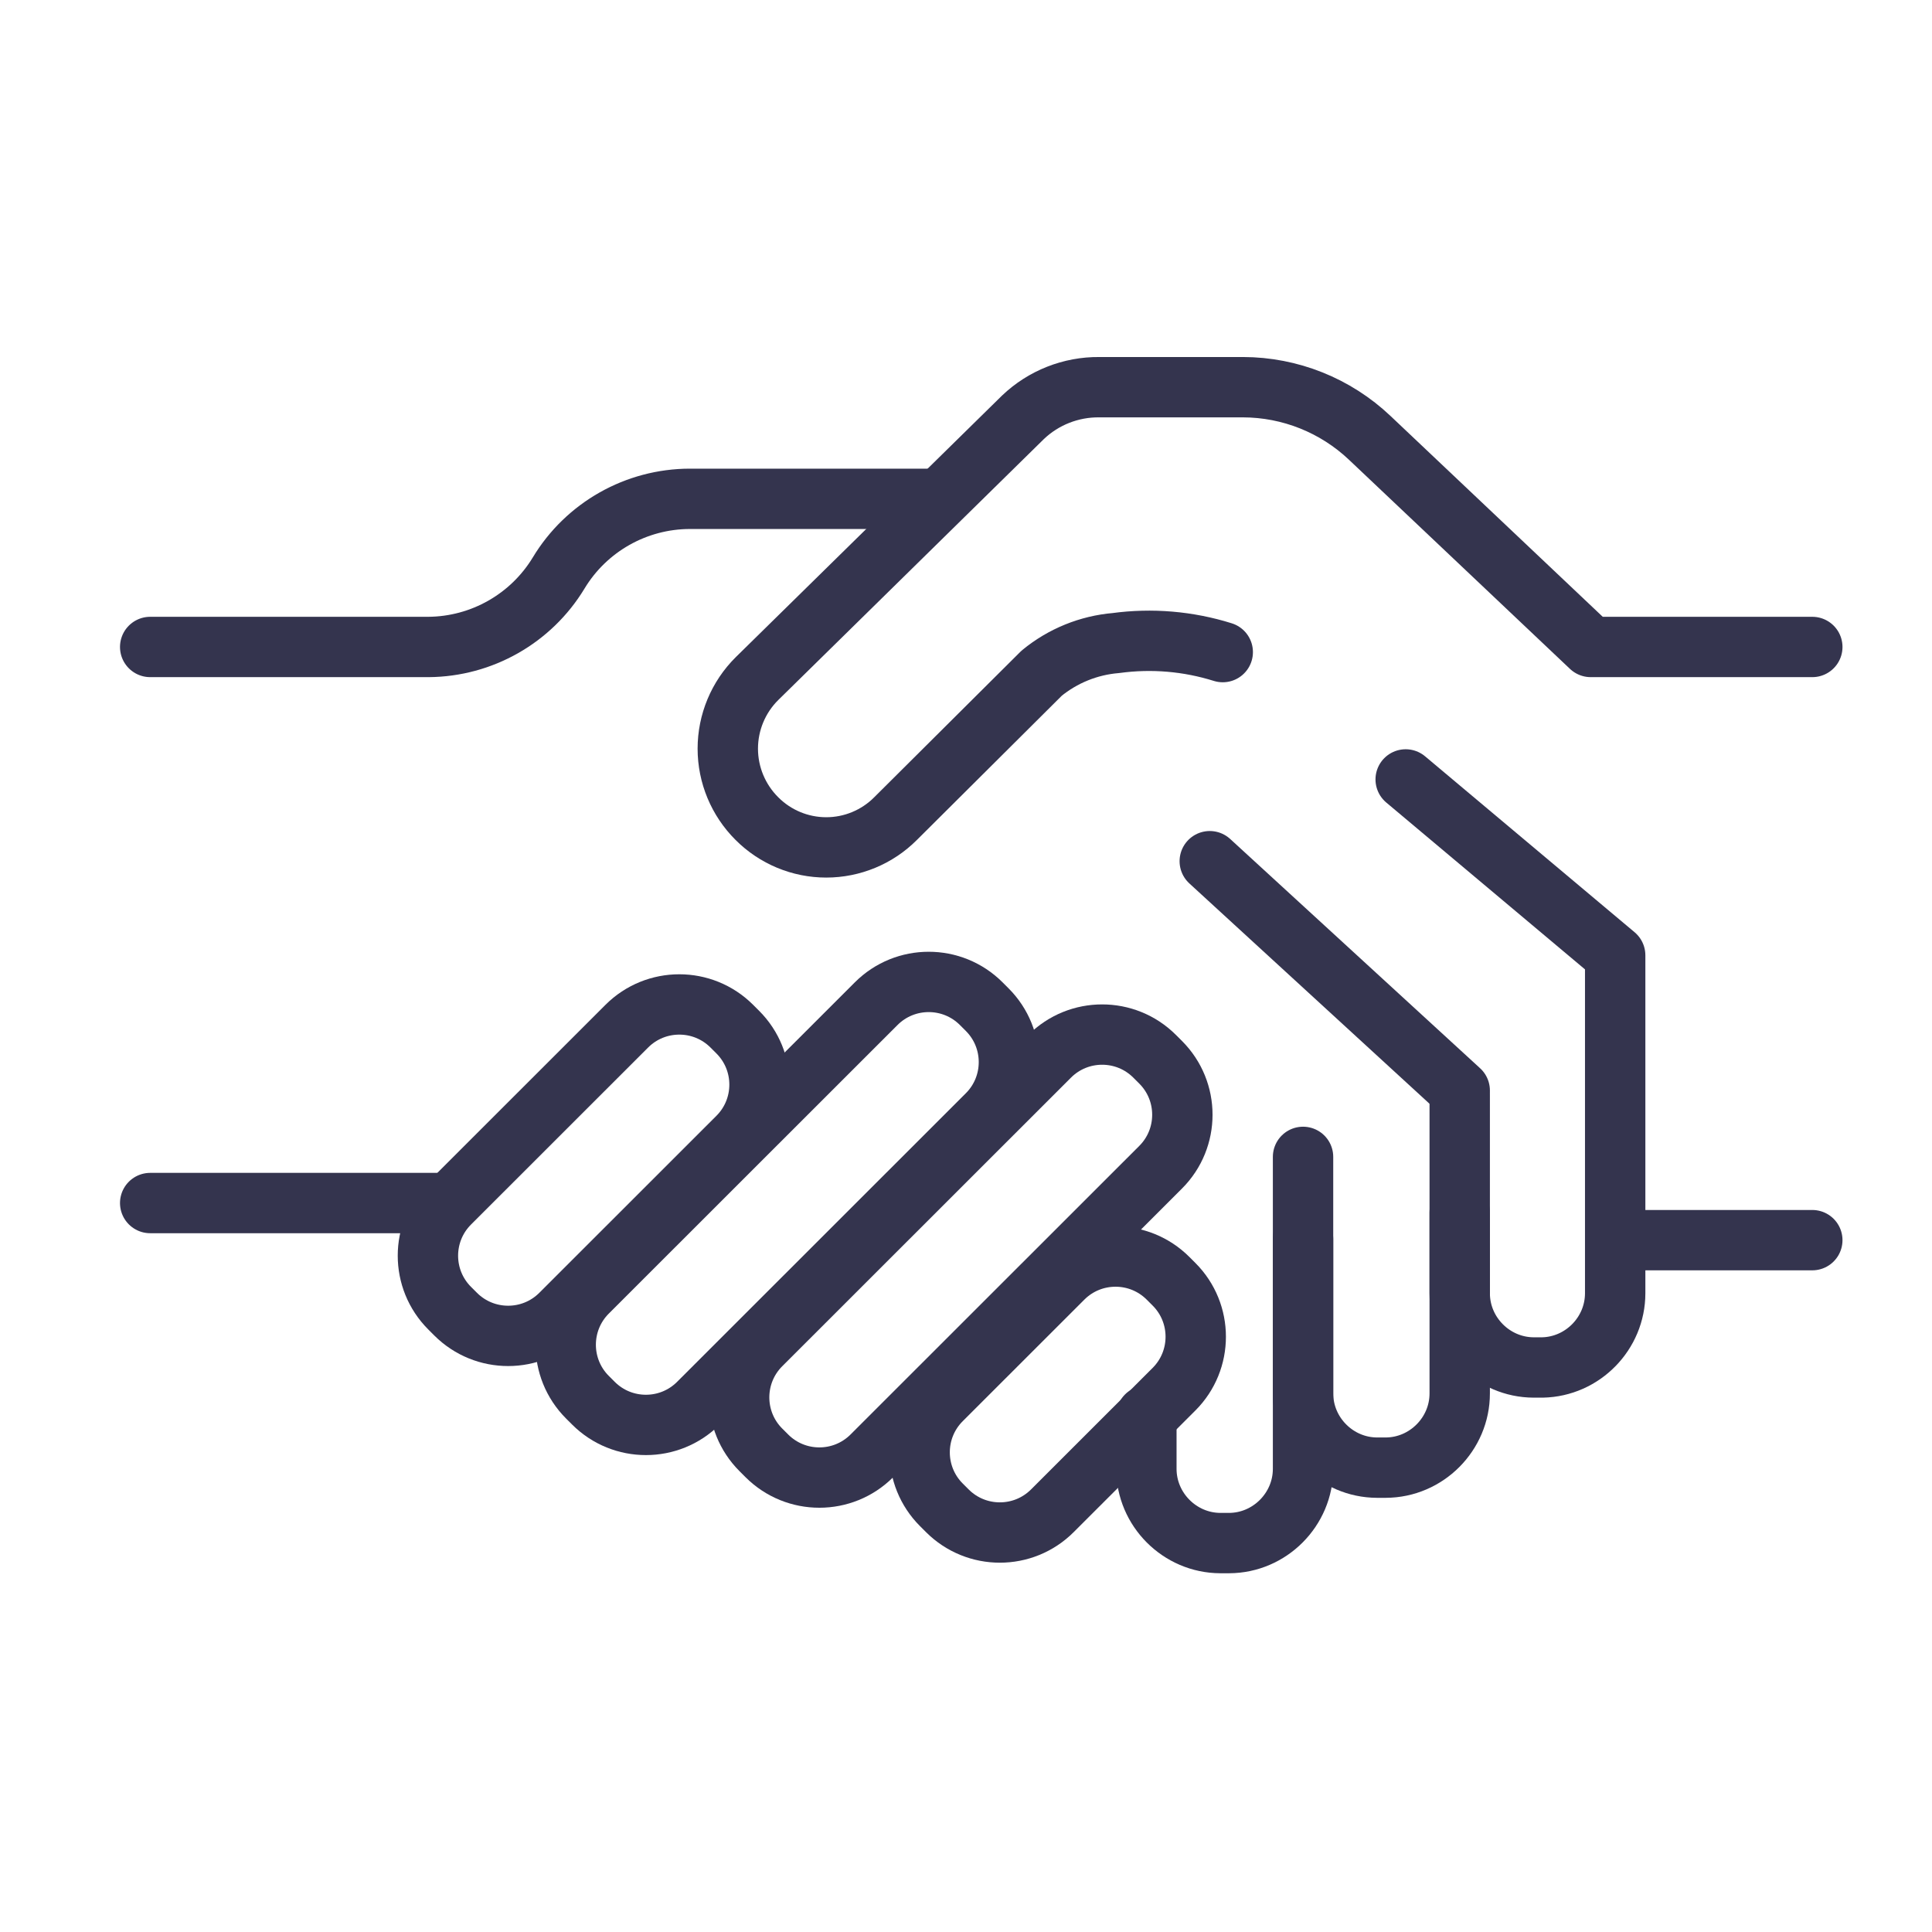
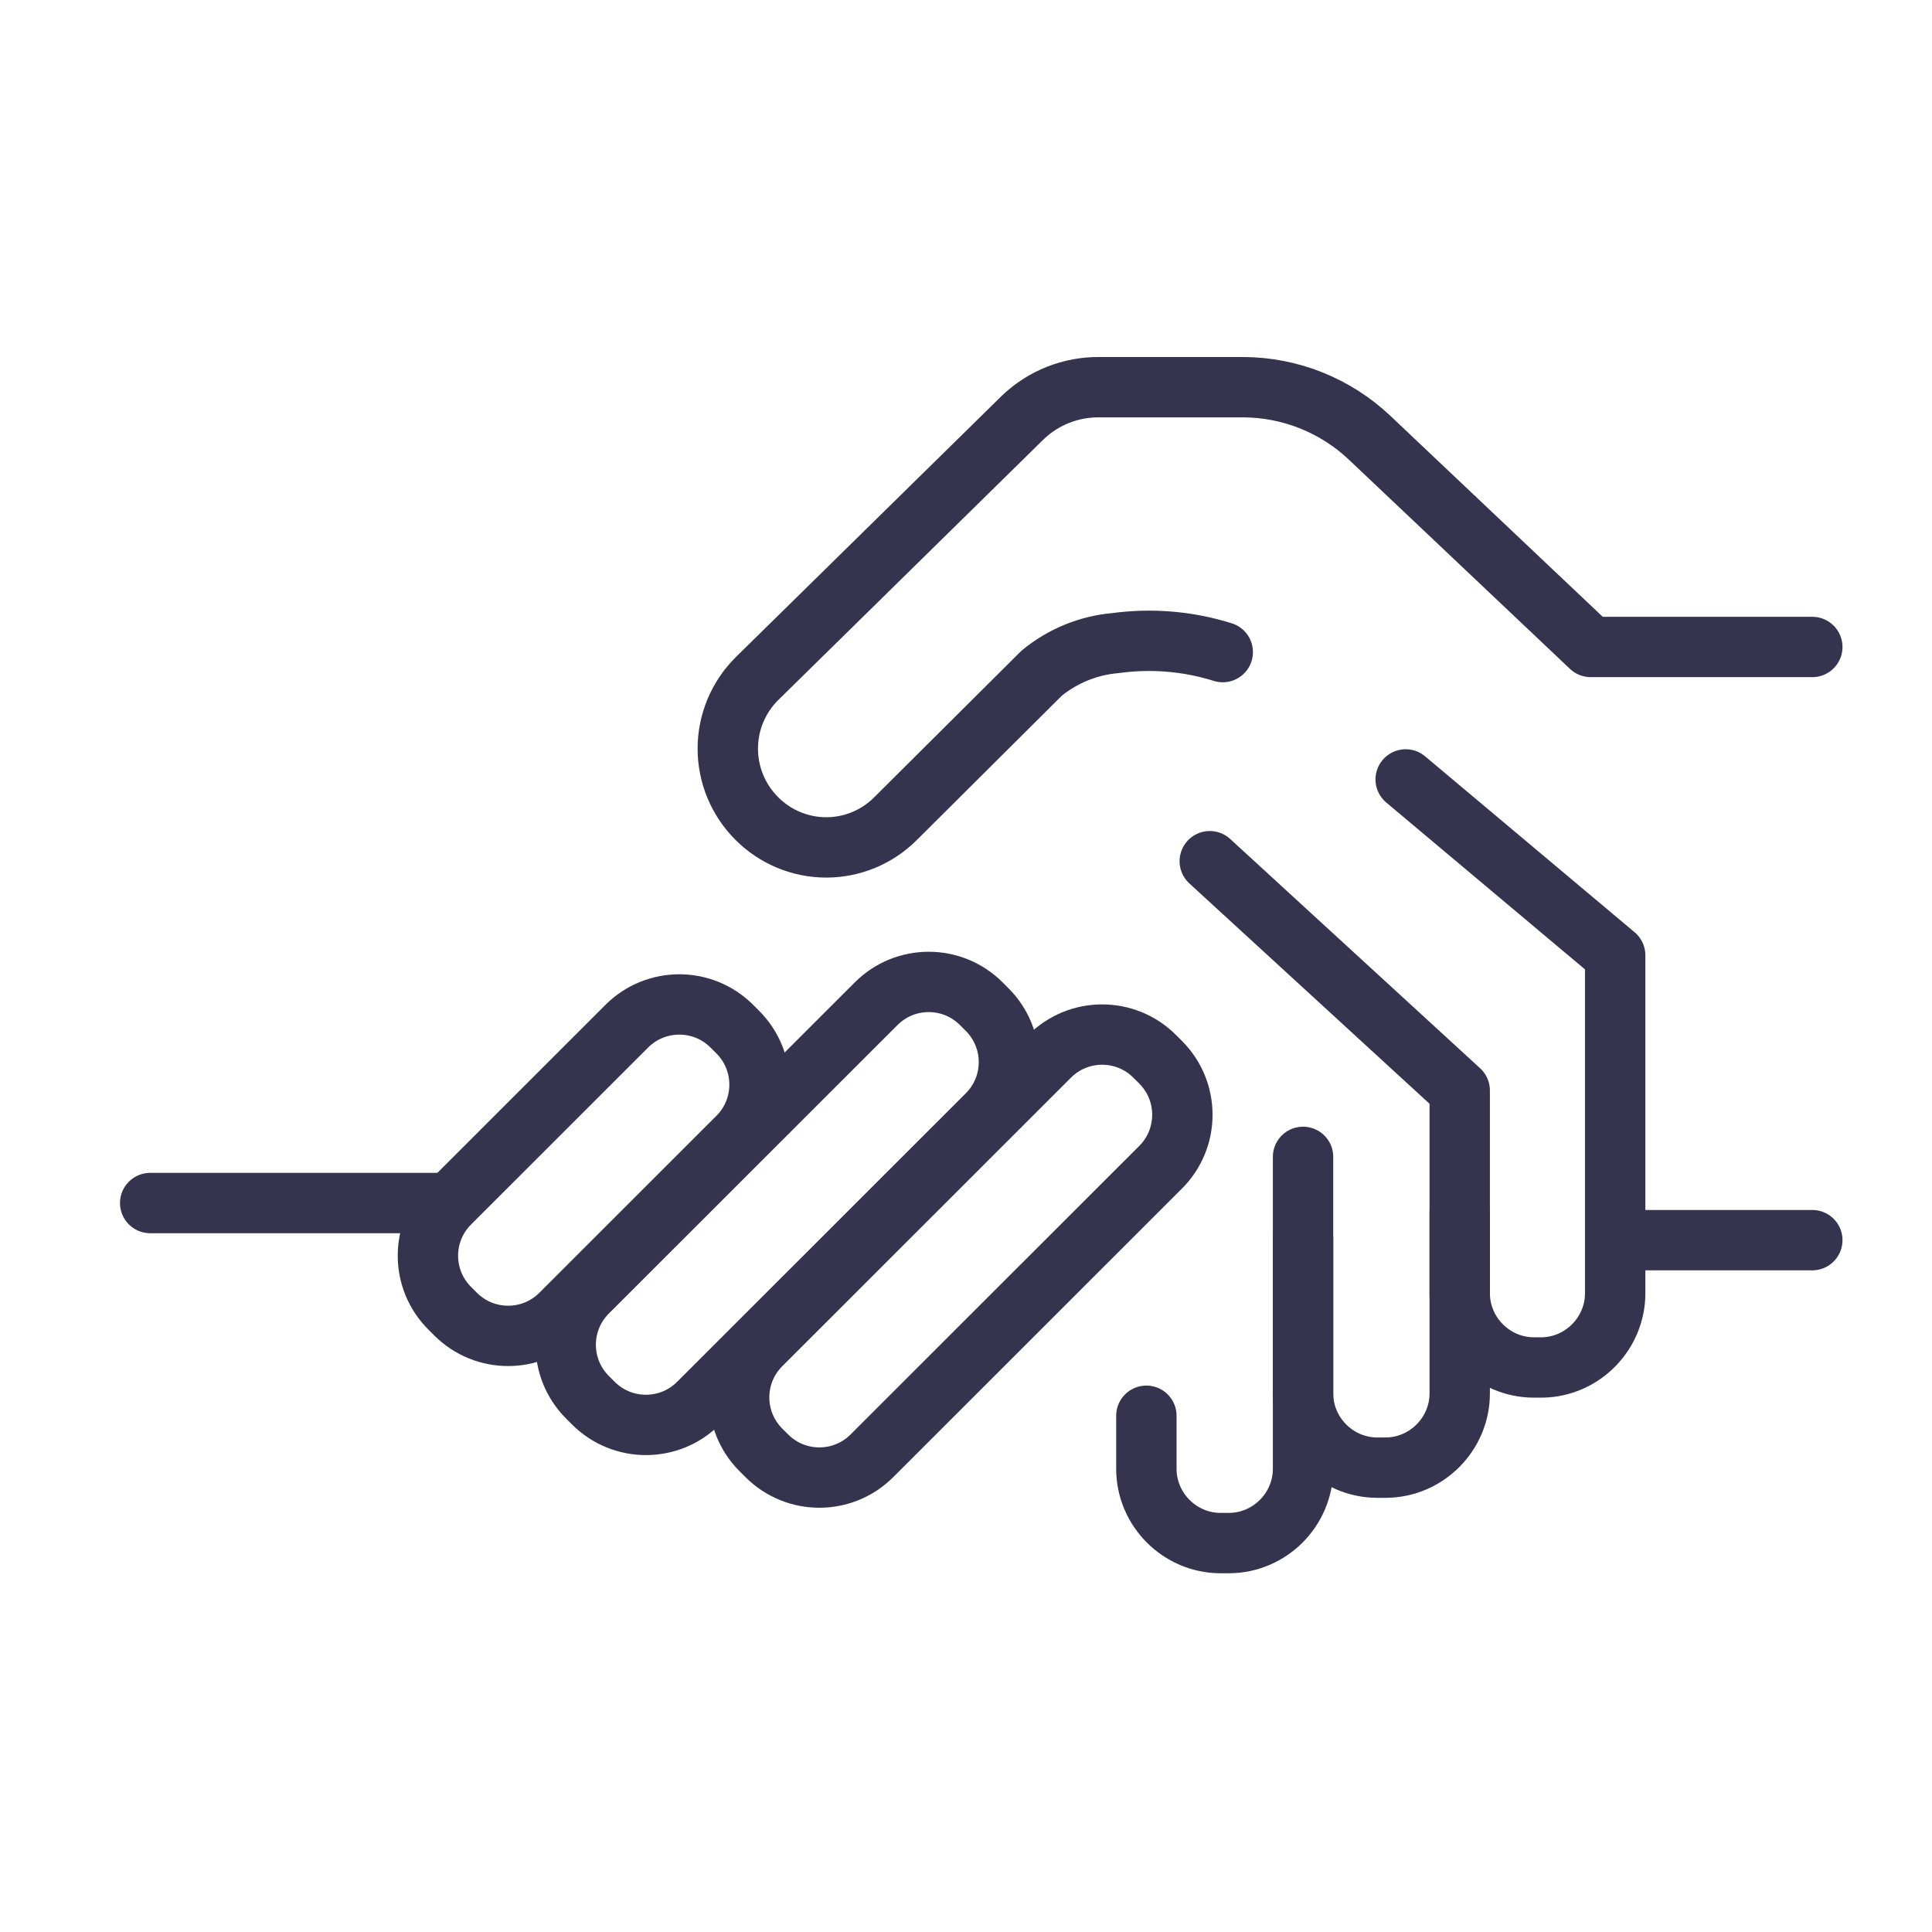
<svg xmlns="http://www.w3.org/2000/svg" xmlns:ns1="http://www.serif.com/" width="100%" height="100%" viewBox="0 0 64 64" version="1.1" xml:space="preserve" style="fill-rule:evenodd;clip-rule:evenodd;stroke-linecap:round;stroke-linejoin:round;">
  <g transform="matrix(1,0,0,1,-1322.11,-1219.93)">
    <g transform="matrix(1.002,0,0,1.472,-3.105,-6.742)">
      <g id="iconfinder_Inkcontober_United_2730360" transform="matrix(6.1133e-17,-0.679,0.998,4.15971e-17,1355.01,855.06)">
        <g transform="matrix(1,0,0,1,-32,-32)">
          <g id="c1119417-1d88-4b2f-8492-a117068748f2">
            <g id="_1f44d87e-dd56-4910-aade-219d22e41773" ns1:id="1f44d87e-dd56-4910-aade-219d22e41773" transform="matrix(0.707,-0.707,0.707,0.707,-6.16,23.44)">
              <path d="M27.81,15.01C27.81,13.652 26.708,12.55 25.35,12.55L25.07,12.55C23.712,12.55 22.61,13.652 22.61,15.01L22.61,23.31C22.61,24.668 23.712,25.77 25.07,25.77L25.35,25.77C26.708,25.77 27.81,24.668 27.81,23.31L27.81,15.01Z" style="fill:none;stroke:rgb(52,52,78);stroke-width:2px;" />
            </g>
            <g id="_3dc9502d-f256-43ed-9808-bc83e81cc553" ns1:id="3dc9502d-f256-43ed-9808-bc83e81cc553" transform="matrix(0.707,-0.707,0.707,0.707,-19.21,22.69)">
-               <path d="M20.38,31.68C20.38,30.322 19.278,29.22 17.92,29.22L17.64,29.22C16.282,29.22 15.18,30.322 15.18,31.68L15.18,37.38C15.18,38.738 16.282,39.84 17.64,39.84L17.92,39.84C19.278,39.84 20.38,38.738 20.38,37.38L20.38,31.68Z" style="fill:none;stroke:rgb(52,52,78);stroke-width:2px;" />
-             </g>
+               </g>
            <path id="_62a096aa-73eb-4346-a319-ca2c3c82ad42" ns1:id="62a096aa-73eb-4346-a319-ca2c3c82ad42" d="M25.65,42.66L15.31,42.66C13.964,42.66 12.855,41.556 12.85,40.21L12.85,39.92C12.855,38.574 13.964,37.47 15.31,37.47L17.07,37.47" style="fill:none;fill-rule:nonzero;stroke:rgb(52,52,78);stroke-width:2px;" />
            <path id="b683da5a-6c79-4a02-abe0-aef7e84dd74f" d="M23.81,47.85L17.81,47.85C16.464,47.85 15.355,46.746 15.35,45.4L15.35,45.11C15.355,43.764 16.464,42.66 17.81,42.66L22.93,42.66" style="fill:none;fill-rule:nonzero;stroke:rgb(52,52,78);stroke-width:2px;" />
            <path id="ced3ab25-9ef1-40f3-85be-d131cc9292d3" d="M27.65,47.85L21.13,47.85C19.784,47.85 18.675,48.954 18.67,50.3L18.67,50.59C18.697,51.921 19.799,53 21.13,53L32.33,53L38.16,46.06" style="fill:none;fill-rule:nonzero;stroke:rgb(52,52,78);stroke-width:2px;" />
            <g id="f1f535fc-75fd-4e36-9c0e-7798e17f754c" transform="matrix(0.707,-0.707,0.707,0.707,-11.02,24.54)">
              <path d="M26.71,18.81C26.71,17.452 25.608,16.35 24.25,16.35L23.97,16.35C22.612,16.35 21.51,17.452 21.51,18.81L21.51,32.34C21.51,33.698 22.612,34.8 23.97,34.8L24.25,34.8C25.608,34.8 26.71,33.698 26.71,32.34L26.71,18.81Z" style="fill:none;stroke:rgb(52,52,78);stroke-width:2px;" />
            </g>
            <g id="_488248b4-26ad-4a7d-b27b-20f6a6a89745" ns1:id="488248b4-26ad-4a7d-b27b-20f6a6a89745" transform="matrix(0.707,-0.707,0.707,0.707,-15.6,24.99)">
              <path d="M24.97,24.56C24.97,23.202 23.868,22.1 22.51,22.1L22.23,22.1C20.872,22.1 19.77,23.202 19.77,24.56L19.77,38.09C19.77,39.448 20.872,40.55 22.23,40.55L22.51,40.55C23.868,40.55 24.97,39.448 24.97,38.09L24.97,24.56Z" style="fill:none;stroke:rgb(52,52,78);stroke-width:2px;" />
            </g>
            <path id="_47cb1993-6c57-48a8-8ac1-398e634494f3" ns1:id="47cb1993-6c57-48a8-8ac1-398e634494f3" d="M42.55,59.53L42.55,52.19L49.48,44.87C50.555,43.736 51.157,42.233 51.16,40.67L51.16,35.91C51.169,34.969 50.81,34.06 50.16,33.38L41.5,24.57C40.886,23.952 40.051,23.604 39.18,23.604C38.309,23.604 37.474,23.952 36.86,24.57C36.25,25.178 35.907,26.004 35.907,26.865C35.907,27.726 36.25,28.552 36.86,29.16L41.68,34C42.255,34.699 42.604,35.558 42.68,36.46C42.841,37.648 42.739,38.856 42.38,40" style="fill:none;fill-rule:nonzero;stroke:rgb(52,52,78);stroke-width:2px;" />
-             <path id="_08ac3c5e-c8cf-4d84-8120-1a99e702da40" ns1:id="08ac3c5e-c8cf-4d84-8120-1a99e702da40" d="M42.55,4.47L42.55,13.69C42.563,15.453 43.492,17.087 45,18C46.524,18.917 47.459,20.571 47.46,22.35L47.46,30.19" style="fill:none;fill-rule:nonzero;stroke:rgb(52,52,78);stroke-width:2px;" />
            <path id="_55a4c838-4e22-4e50-826a-c52685878fff" ns1:id="55a4c838-4e22-4e50-826a-c52685878fff" d="M24.12,4.47L24.12,14.26" style="fill:none;fill-rule:nonzero;stroke:rgb(52,52,78);stroke-width:2px;" />
            <path id="bc8f499a-8475-4bf6-a344-f9758444916b" d="M27.85,47.85L35.45,39.57" style="fill:none;fill-rule:nonzero;stroke:rgb(52,52,78);stroke-width:2px;" />
            <path id="_2e8f3ef6-ad8f-4626-b312-b3bfc384582d" ns1:id="2e8f3ef6-ad8f-4626-b312-b3bfc384582d" d="M22.89,59.53L22.89,53.41" style="fill:none;fill-rule:nonzero;stroke:rgb(52,52,78);stroke-width:2px;" />
          </g>
        </g>
      </g>
    </g>
  </g>
</svg>